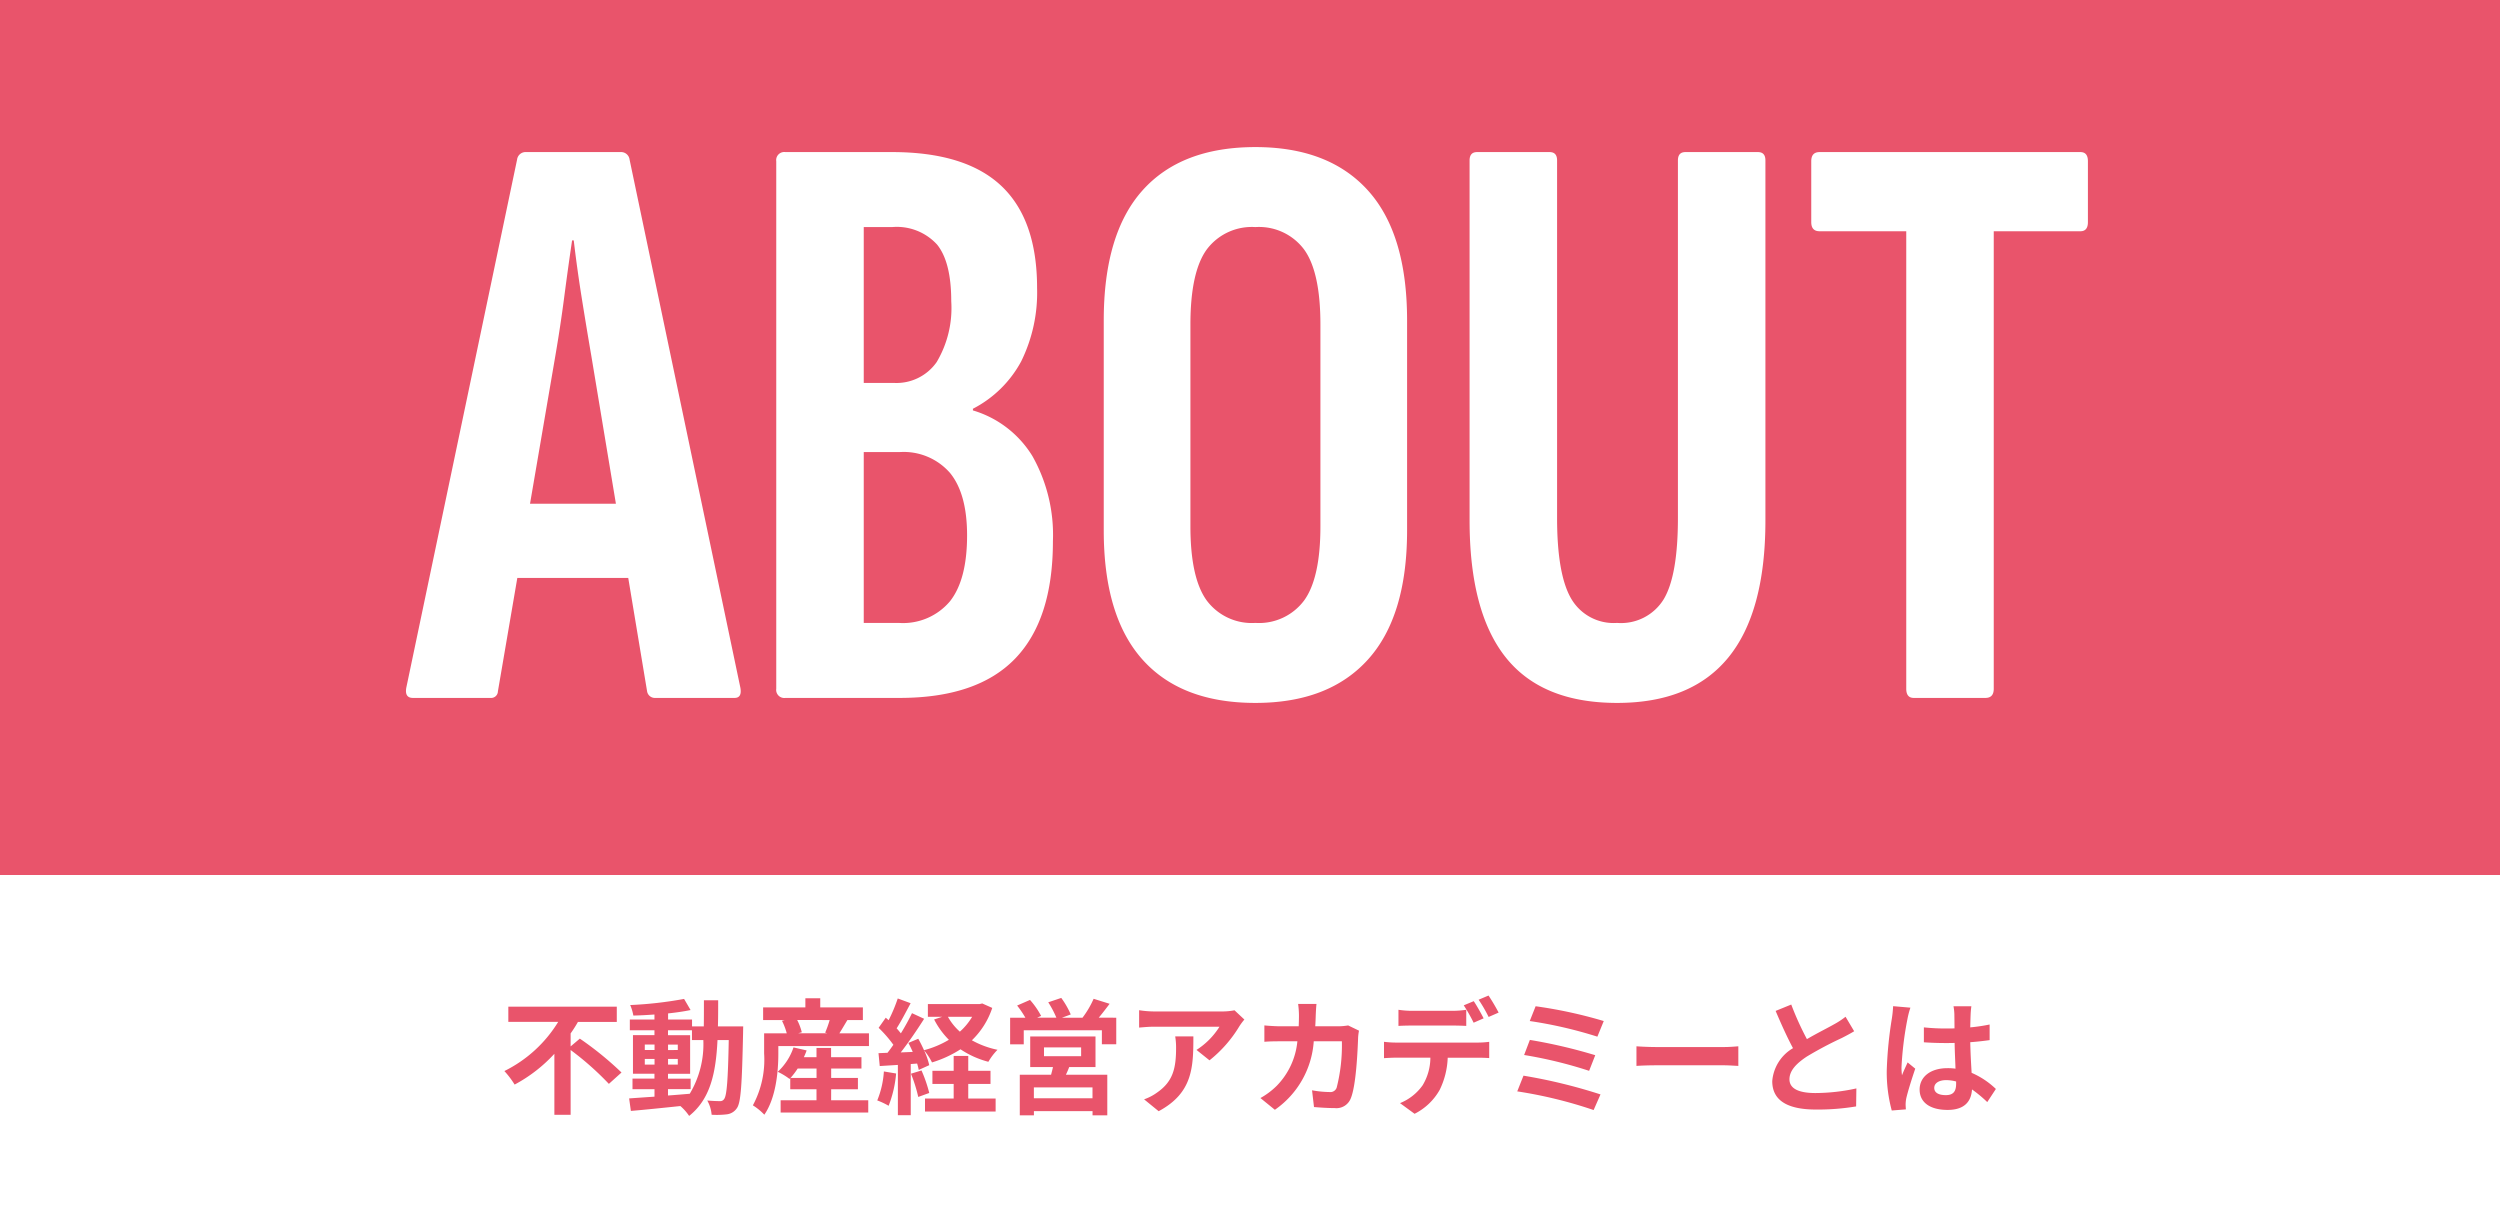
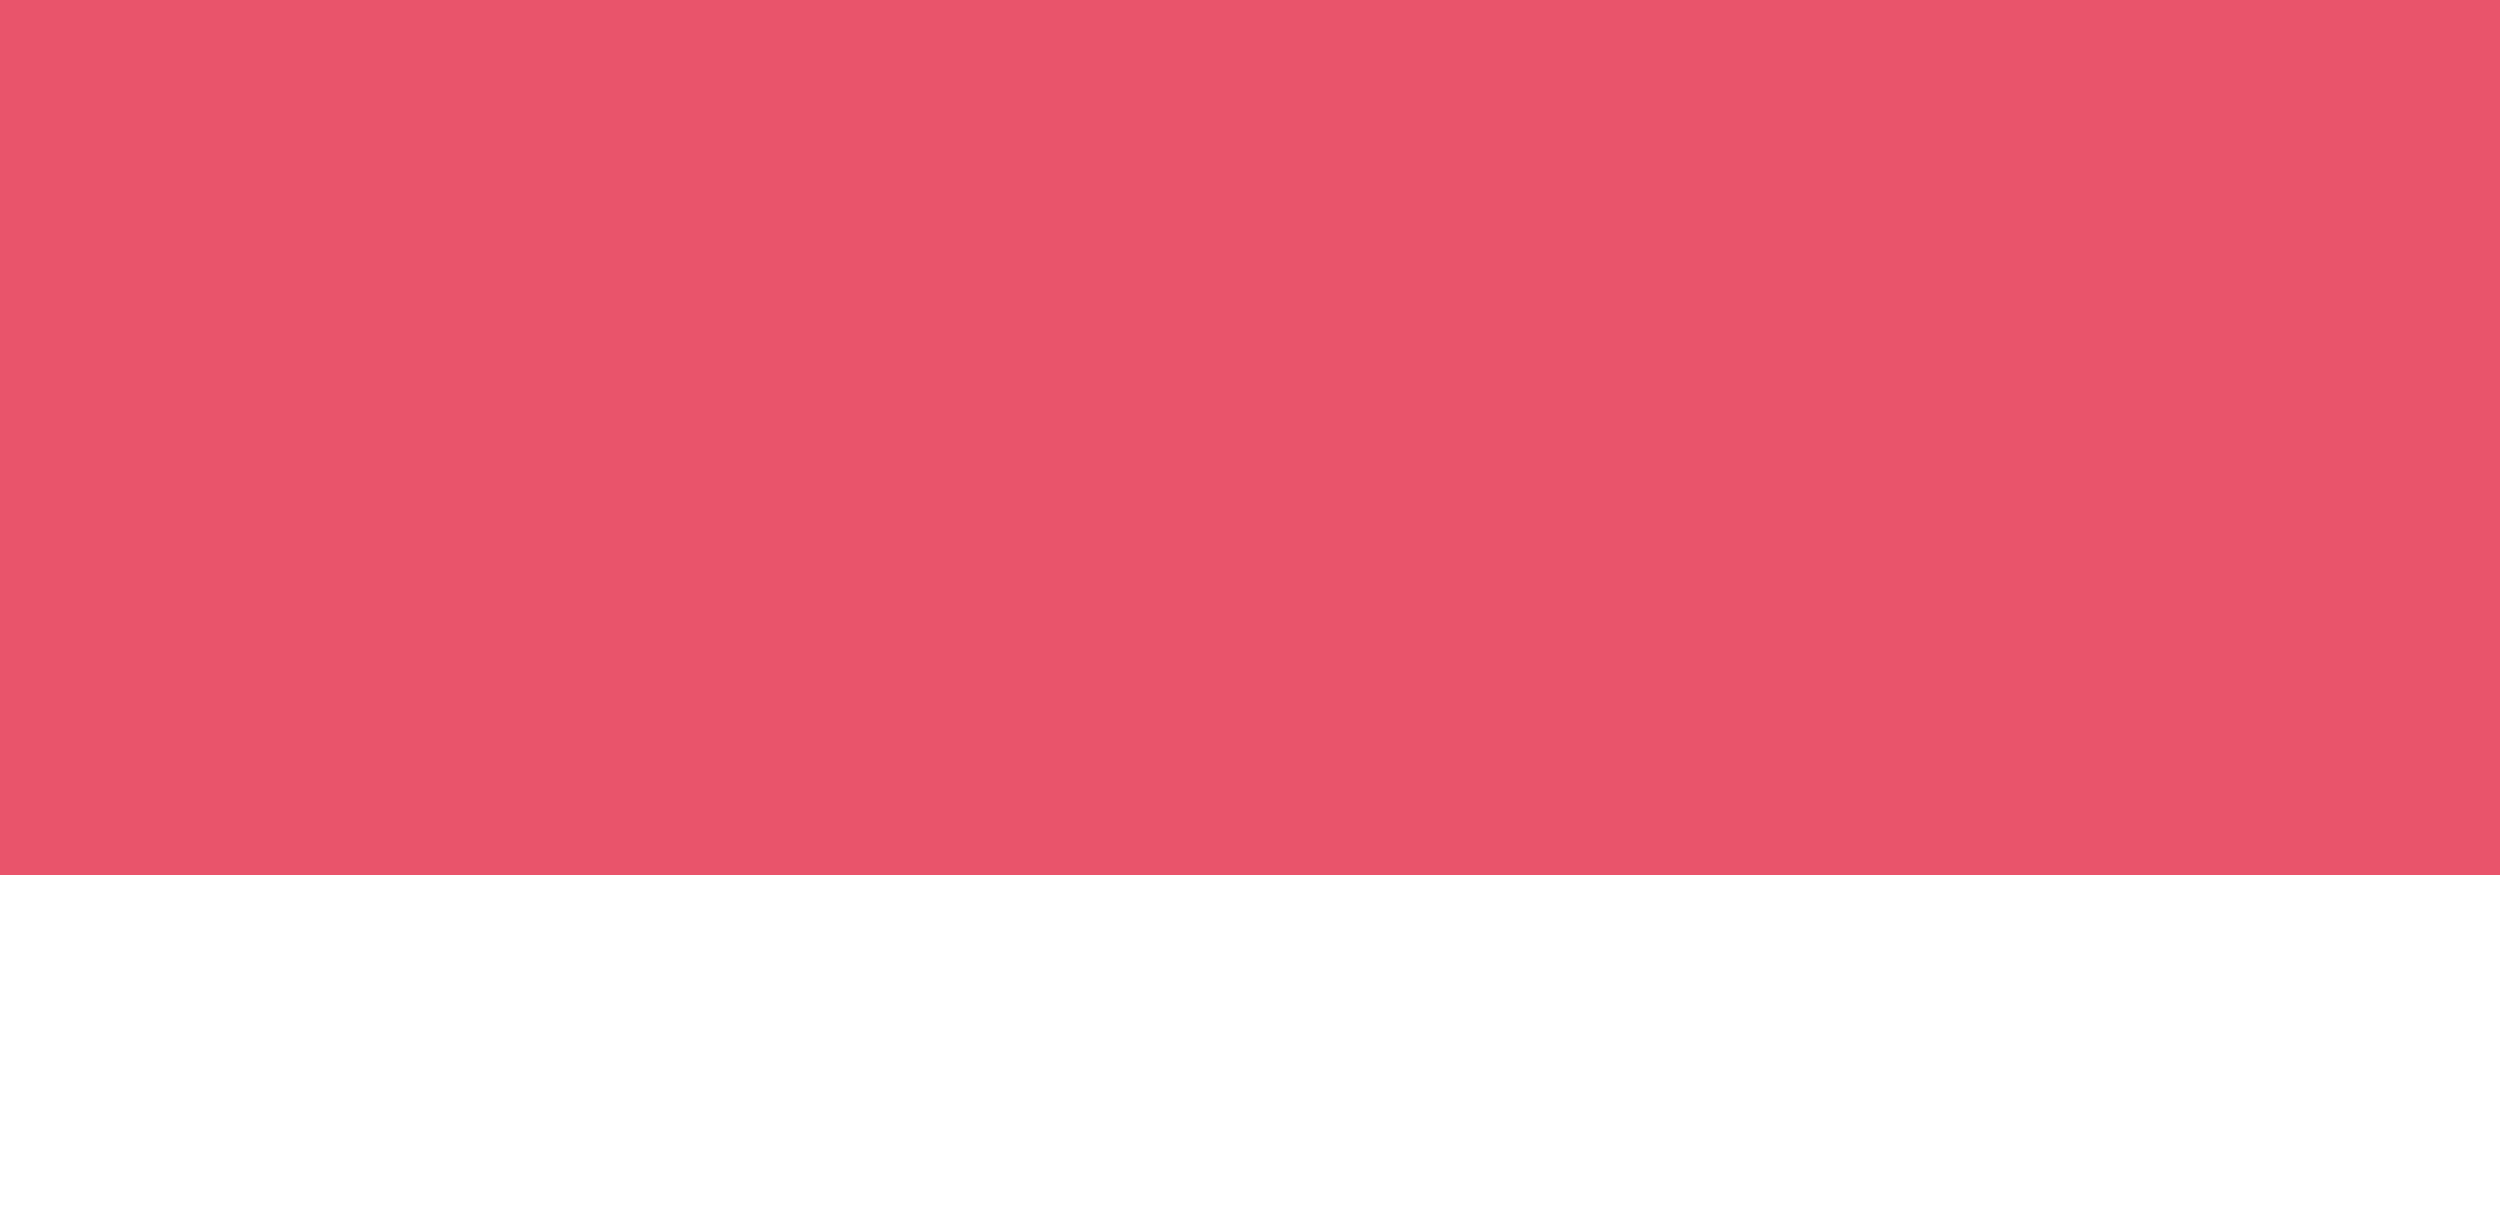
<svg xmlns="http://www.w3.org/2000/svg" width="240" height="118" viewBox="0 0 240 118">
  <rect x="0" y="0" width="240" height="118" fill="#333333" stroke="none" />
  <g id="heading" transform="translate(-552.827 -1298.855)">
    <rect id="長方形_1391" data-name="長方形 1391" width="240" height="84" transform="translate(552.827 1298.855)" fill="#e9546b" />
-     <path id="パス_1818" data-name="パス 1818" d="M.64,0Q-.16,0,0-.96L10.64-51.68a.823.823,0,0,1,.88-.72h9.04a.823.823,0,0,1,.88.72L32.08-.96q.16.96-.56.96h-7.6a.756.756,0,0,1-.8-.64L17.76-32.88q-.48-2.8-.92-5.56t-.76-5.48h-.16q-.4,2.72-.76,5.48t-.84,5.56L8.8-.64A.652.652,0,0,1,8.08,0ZM9.36-11.52l1.28-7.12H21.2l1.36,7.12ZM36.4,0a.778.778,0,0,1-.88-.88V-51.52a.778.778,0,0,1,.88-.88H46.64q7.04,0,10.48,3.24t3.44,9.8a14.93,14.93,0,0,1-1.52,7.04,10.944,10.944,0,0,1-4.64,4.56v.16a10.04,10.04,0,0,1,5.72,4.4,15.407,15.407,0,0,1,1.96,8.16q0,7.52-3.64,11.28T47.36,0Zm7.52-7.2h3.36A5.883,5.883,0,0,0,52.2-9.28q1.64-2.08,1.64-6.32,0-4-1.64-6a5.9,5.9,0,0,0-4.84-2H43.92Zm0-23.04H46.8a4.707,4.707,0,0,0,4.12-2,10.153,10.153,0,0,0,1.4-5.84q0-3.76-1.36-5.44a5.234,5.234,0,0,0-4.32-1.68H43.92ZM81.52.48Q74.4.48,70.68-3.68t-3.72-12.4V-36.24q0-8.32,3.72-12.48t10.84-4.16q7.04,0,10.8,4.16t3.76,12.48v20.16q0,8.24-3.76,12.4T81.52.48Zm0-7.68A5.4,5.4,0,0,0,86.2-9.36q1.56-2.16,1.56-7.12V-35.84q0-5.04-1.56-7.2a5.4,5.4,0,0,0-4.68-2.16,5.4,5.4,0,0,0-4.68,2.16q-1.56,2.16-1.56,7.2v19.36q0,4.96,1.56,7.12A5.4,5.4,0,0,0,81.52-7.2ZM116.24.48q-7.2,0-10.68-4.36t-3.48-13.16V-51.6q0-.8.72-.8h6.96q.72,0,.72.8v34.32q0,5.44,1.36,7.76a4.711,4.711,0,0,0,4.4,2.32,4.807,4.807,0,0,0,4.48-2.28q1.36-2.28,1.36-7.8V-51.6q0-.8.72-.8h6.96q.72,0,.72.8v34.56q0,8.8-3.56,13.16T116.24.48ZM144.72,0Q144,0,144-.88V-44.8h-8.32q-.8,0-.8-.88v-5.84q0-.88.8-.88h25.04q.72,0,.72.88v5.84q0,.88-.72.88H152.4V-.88q0,.88-.8.88Z" transform="translate(591.827 1365.855)" fill="#fff" />
    <rect id="長方形_1399" data-name="長方形 1399" width="240" height="34" transform="translate(552.827 1382.855)" fill="#fff" />
-     <path id="パス_1819" data-name="パス 1819" d="M-65.22-5.544V-6.792a12.086,12.086,0,0,0,.7-1.1h3.732V-9.36H-71.2V-7.9h4.788A12.588,12.588,0,0,1-71.58-3.18a8.573,8.573,0,0,1,.984,1.3A14.335,14.335,0,0,0-66.78-4.836V1.02h1.56V-5.2a28.027,28.027,0,0,1,3.672,3.252l1.212-1.092a31.175,31.175,0,0,0-4-3.252Zm9.348,4.1H-53.7V-2.448h-2.172v-.468h2.124V-6.624h-2.124v-.468h2.3v.936h1.092A9.252,9.252,0,0,1-53.784-1c-.7.06-1.4.12-2.088.168ZM-58.1-3.8v-.54h.936v.54Zm3.168-.54v.54h-.936v-.54Zm-.936-.852v-.528h.936V-5.2ZM-58.1-5.724h.936V-5.2H-58.1Zm7.02-1.74c.024-.792.024-1.632.024-2.508h-1.368c0,.888,0,1.716-.012,2.508h-1.128v-.66h-2.3v-.588c.78-.084,1.524-.192,2.16-.324l-.624-1.068a37.18,37.18,0,0,1-5.172.588A4.445,4.445,0,0,1-59.2-8.508c.648-.012,1.332-.048,2.028-.1v.48h-2.364v1.032h2.364v.468h-2.064v3.708h2.064v.468H-59.28V-1.44h2.112v.72c-.924.06-1.764.12-2.436.168l.168,1.2C-58.14.54-56.412.36-54.684.18a4.676,4.676,0,0,1,.84.948c2.016-1.6,2.568-4.068,2.724-7.284h1.08c-.072,3.876-.192,5.34-.444,5.664a.436.436,0,0,1-.408.2c-.228,0-.684-.012-1.212-.06a3.341,3.341,0,0,1,.42,1.368A8.05,8.05,0,0,0-50.2.972a1.339,1.339,0,0,0,.948-.6c.384-.552.48-2.292.588-7.2,0-.168.012-.636.012-.636Zm6.972,4.944a7.055,7.055,0,0,0,.684-.9h1.812v.9Zm3.9,1.092h2.568V-2.52h-2.568v-.9H-37.3V-4.512h-2.916V-5.4h-1.4v.888h-1.212c.1-.216.192-.432.264-.648l-1.26-.288a5.648,5.648,0,0,1-1.512,2.34,6.276,6.276,0,0,1,1.128.684l.072-.072v1.068h2.52V-.372H-45.06V.8h8.412V-.372h-3.564Zm-.144-6.648a10.213,10.213,0,0,1-.432,1.212l.216.06h-2.82l.36-.1a5.365,5.365,0,0,0-.444-1.176ZM-39.42-6.8c.228-.36.492-.816.768-1.272h1.488V-9.288h-4.092v-.876h-1.428v.876H-46.74v1.212h2.076L-44.928-8a6.136,6.136,0,0,1,.456,1.2h-2.172v1.932a9.24,9.24,0,0,1-1.08,4.98,5.663,5.663,0,0,1,1.1.9c1.128-1.644,1.344-4.188,1.344-5.868v-.72h8.7V-6.8Zm4.272,3.66A8.725,8.725,0,0,1-35.784-.36a7.053,7.053,0,0,1,1.092.516,11.1,11.1,0,0,0,.72-3.1Zm2.6.216a14.2,14.2,0,0,1,.7,2.232l1.056-.384a13.23,13.23,0,0,0-.744-2.16Zm5.5.984h2.136V-3.2h-2.136V-4.632h-1.4V-3.2h-2.04v1.26h2.04v1.4H-31.2V.708h6.78V-.54h-2.628Zm.372-6.444A6.068,6.068,0,0,1-27.852-6.96,5.435,5.435,0,0,1-29-8.388Zm.972-1.284-.252.06h-4.968v1.224h1.368l-.768.252A7.779,7.779,0,0,0-28.908-6.18a9.2,9.2,0,0,1-2.388,1,11.833,11.833,0,0,0-.552-1.1l-.948.4c.144.264.288.564.42.864l-1.152.048c.756-.972,1.584-2.184,2.244-3.228l-1.164-.54A21.763,21.763,0,0,1-33.516-6.8c-.12-.144-.252-.312-.408-.48.432-.672.912-1.6,1.344-2.412l-1.236-.456a15.212,15.212,0,0,1-.876,2.088c-.1-.084-.192-.168-.276-.24l-.684.972A11.775,11.775,0,0,1-34.236-5.7c-.192.276-.384.54-.564.768l-.864.036.12,1.236,1.74-.108V1.056h1.236V-3.852l.612-.048a5.753,5.753,0,0,1,.156.612l1.008-.456a7.164,7.164,0,0,0-.492-1.416,5.594,5.594,0,0,1,.756,1.152,10.76,10.76,0,0,0,2.736-1.26,8.791,8.791,0,0,0,2.676,1.2A5.732,5.732,0,0,1-24.24-5.22a8.564,8.564,0,0,1-2.46-.912A7.617,7.617,0,0,0-24.744-9.24ZM-15.12-.564h-5.628V-1.608h5.628Zm-4.656-4.884h3.564v.84h-3.564Zm4.944,1.884V-6.5H-21.1v2.94h2.184c-.048.24-.12.492-.18.732H-22.1v3.9h1.356v-.4h5.628v.4H-13.7v-3.9h-3.972c.108-.228.216-.468.312-.732Zm.312-4.74c.336-.4.7-.876,1.044-1.332l-1.536-.48A8.975,8.975,0,0,1-16.08-8.3h-1.968l.84-.312A8.074,8.074,0,0,0-18.12-10.2l-1.248.42a9.8,9.8,0,0,1,.78,1.476h-1.848l.384-.168a7.748,7.748,0,0,0-1.068-1.536l-1.236.54A9.471,9.471,0,0,1-21.564-8.3h-1.464v2.556h1.308V-7.092h7.5v1.344h1.38V-8.3Zm13.98.18-.948-.888A6.189,6.189,0,0,1-2.712-8.9H-9.18a9.513,9.513,0,0,1-1.464-.12v1.668c.564-.048.96-.084,1.464-.084h6.252A7.136,7.136,0,0,1-5.136-5.208l1.248,1A12.222,12.222,0,0,0-1.008-7.5,6.042,6.042,0,0,1-.54-8.124Zm-4.9,1.62h-1.74a6.652,6.652,0,0,1,.084,1.08c0,1.968-.288,3.24-1.812,4.3a4.742,4.742,0,0,1-1.26.66l1.4,1.14C-5.5-1.08-5.436-3.528-5.436-6.5Zm11.82-3.12H4.62A8.881,8.881,0,0,1,4.7-8.52c0,.36-.012.708-.024,1.044H2.964c-.456,0-1.08-.036-1.584-.084v1.572c.516-.048,1.176-.048,1.584-.048H4.548a7.057,7.057,0,0,1-1.98,4.272A7.151,7.151,0,0,1,1-.588L2.388.54A8.714,8.714,0,0,0,6.12-6.036h2.7a16.423,16.423,0,0,1-.5,4.452.638.638,0,0,1-.684.42,9.932,9.932,0,0,1-1.68-.168L6.144.276c.576.048,1.3.1,1.98.1A1.477,1.477,0,0,0,9.672-.552c.516-1.224.66-4.572.708-5.868a4.906,4.906,0,0,1,.084-.636L9.42-7.56a5.578,5.578,0,0,1-.9.084H6.264c.024-.348.036-.708.048-1.08C6.324-8.844,6.348-9.348,6.384-9.624Zm7.872.564v1.548c.36-.024.876-.036,1.284-.036h3.924c.42,0,.888.012,1.3.036V-9.06a9.419,9.419,0,0,1-1.3.1H15.54A8.978,8.978,0,0,1,14.256-9.06ZM12.864-5.988v1.572c.336-.024.8-.048,1.152-.048h3.3a5.157,5.157,0,0,1-.744,2.652A4.9,4.9,0,0,1,14.4-.1L15.8.924a5.687,5.687,0,0,0,2.412-2.3,7.613,7.613,0,0,0,.768-3.084h2.892c.336,0,.792.012,1.092.036v-1.56a9.075,9.075,0,0,1-1.092.072h-7.86A9.136,9.136,0,0,1,12.864-5.988Zm8.616-3.9-.96.4a15.279,15.279,0,0,1,.948,1.668l.96-.42C22.2-8.688,21.78-9.444,21.48-9.888Zm1.416-.54-.948.4a14.158,14.158,0,0,1,.96,1.656l.96-.42A18.769,18.769,0,0,0,22.9-10.428ZM27.42-9.4,26.856-7.98a41.168,41.168,0,0,1,6.492,1.5l.612-1.5A43.823,43.823,0,0,0,27.42-9.4Zm-.552,3.228-.552,1.452A41.721,41.721,0,0,1,32.556-3.2l.588-1.5A49.469,49.469,0,0,0,26.868-6.168Zm-.612,3.432-.6,1.512A42.812,42.812,0,0,1,32.988.564l.66-1.5A51.283,51.283,0,0,0,26.256-2.736ZM37.1-5.556v1.884c.444-.036,1.248-.06,1.932-.06H45.48c.5,0,1.116.048,1.4.06V-5.556c-.312.024-.84.072-1.4.072H39.036C38.412-5.484,37.536-5.52,37.1-5.556ZM51.96-9.564l-1.5.612C51-7.68,51.576-6.4,52.128-5.376a4.036,4.036,0,0,0-1.992,3.168c0,2.064,1.812,2.724,4.2,2.724a22.286,22.286,0,0,0,3.852-.3l.024-1.728a18.525,18.525,0,0,1-3.924.444c-1.668,0-2.5-.456-2.5-1.32,0-.84.672-1.524,1.668-2.184a35.521,35.521,0,0,1,3.348-1.776C57.252-6.576,57.636-6.78,58-7l-.828-1.392a7.5,7.5,0,0,1-1.116.732c-.564.324-1.608.84-2.592,1.416A28.5,28.5,0,0,1,51.96-9.564Zm13.728,8c0-.456.456-.744,1.14-.744a3.7,3.7,0,0,1,.96.132v.216c0,.708-.252,1.092-.984,1.092C66.168-.864,65.688-1.068,65.688-1.56ZM69.252-9.4H67.536a5.1,5.1,0,0,1,.084.792c0,.252.012.744.012,1.332-.276.012-.564.012-.84.012a20,20,0,0,1-2.1-.108V-5.94c.708.048,1.392.072,2.1.072.276,0,.564,0,.852-.012.012.852.06,1.728.084,2.472a5.338,5.338,0,0,0-.78-.048c-1.632,0-2.664.84-2.664,2.052,0,1.26,1.032,1.956,2.688,1.956,1.62,0,2.268-.816,2.34-1.968A12.586,12.586,0,0,1,70.776-.2l.828-1.26a7.854,7.854,0,0,0-2.328-1.548c-.048-.816-.108-1.776-.132-2.94.66-.048,1.284-.12,1.86-.2v-1.5a16.441,16.441,0,0,1-1.86.276c.012-.528.024-.972.036-1.236A7.516,7.516,0,0,1,69.252-9.4ZM63.4-9.264,61.74-9.408a11.447,11.447,0,0,1-.12,1.176,38,38,0,0,0-.492,5,14.094,14.094,0,0,0,.48,3.84L62.964.5C62.952.336,62.94.132,62.94.012A3.349,3.349,0,0,1,63-.552c.144-.648.528-1.872.864-2.856l-.732-.6c-.18.408-.384.816-.54,1.236a5.672,5.672,0,0,1-.048-.78A32.033,32.033,0,0,1,63.12-8.2,7.791,7.791,0,0,1,63.4-9.264Z" transform="translate(672.827 1404.855)" fill="#e9546b" />
  </g>
</svg>